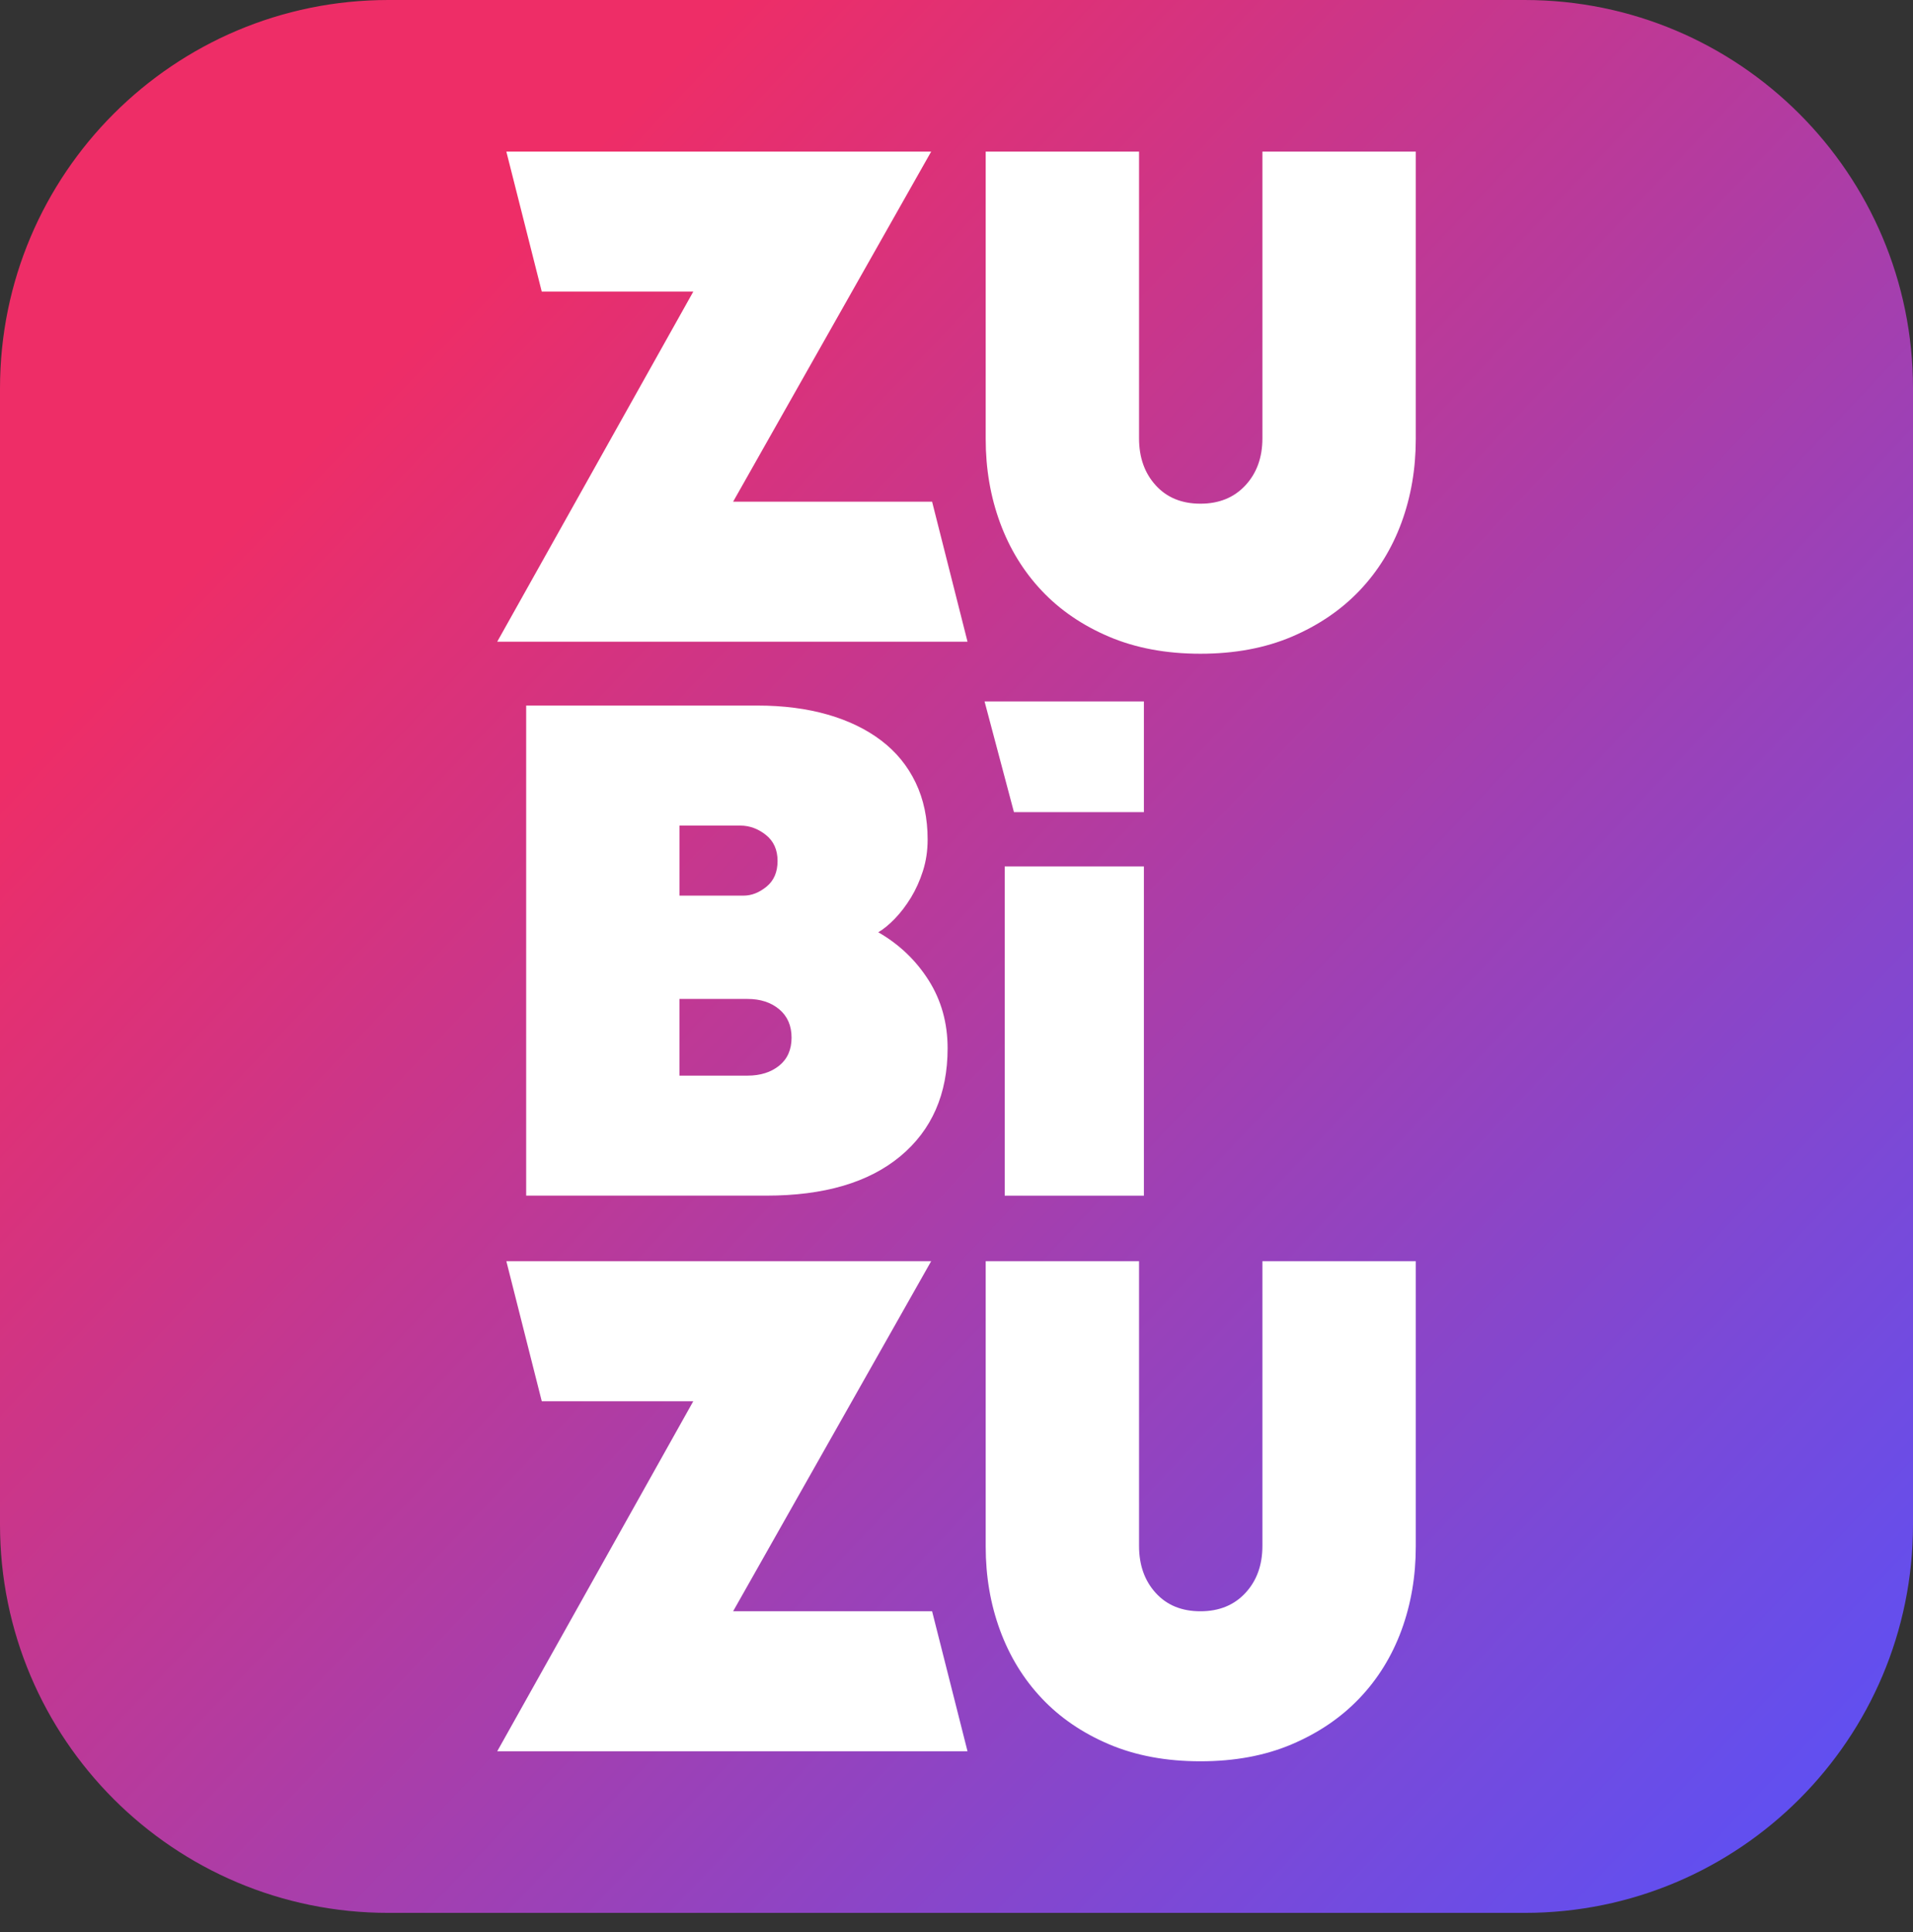
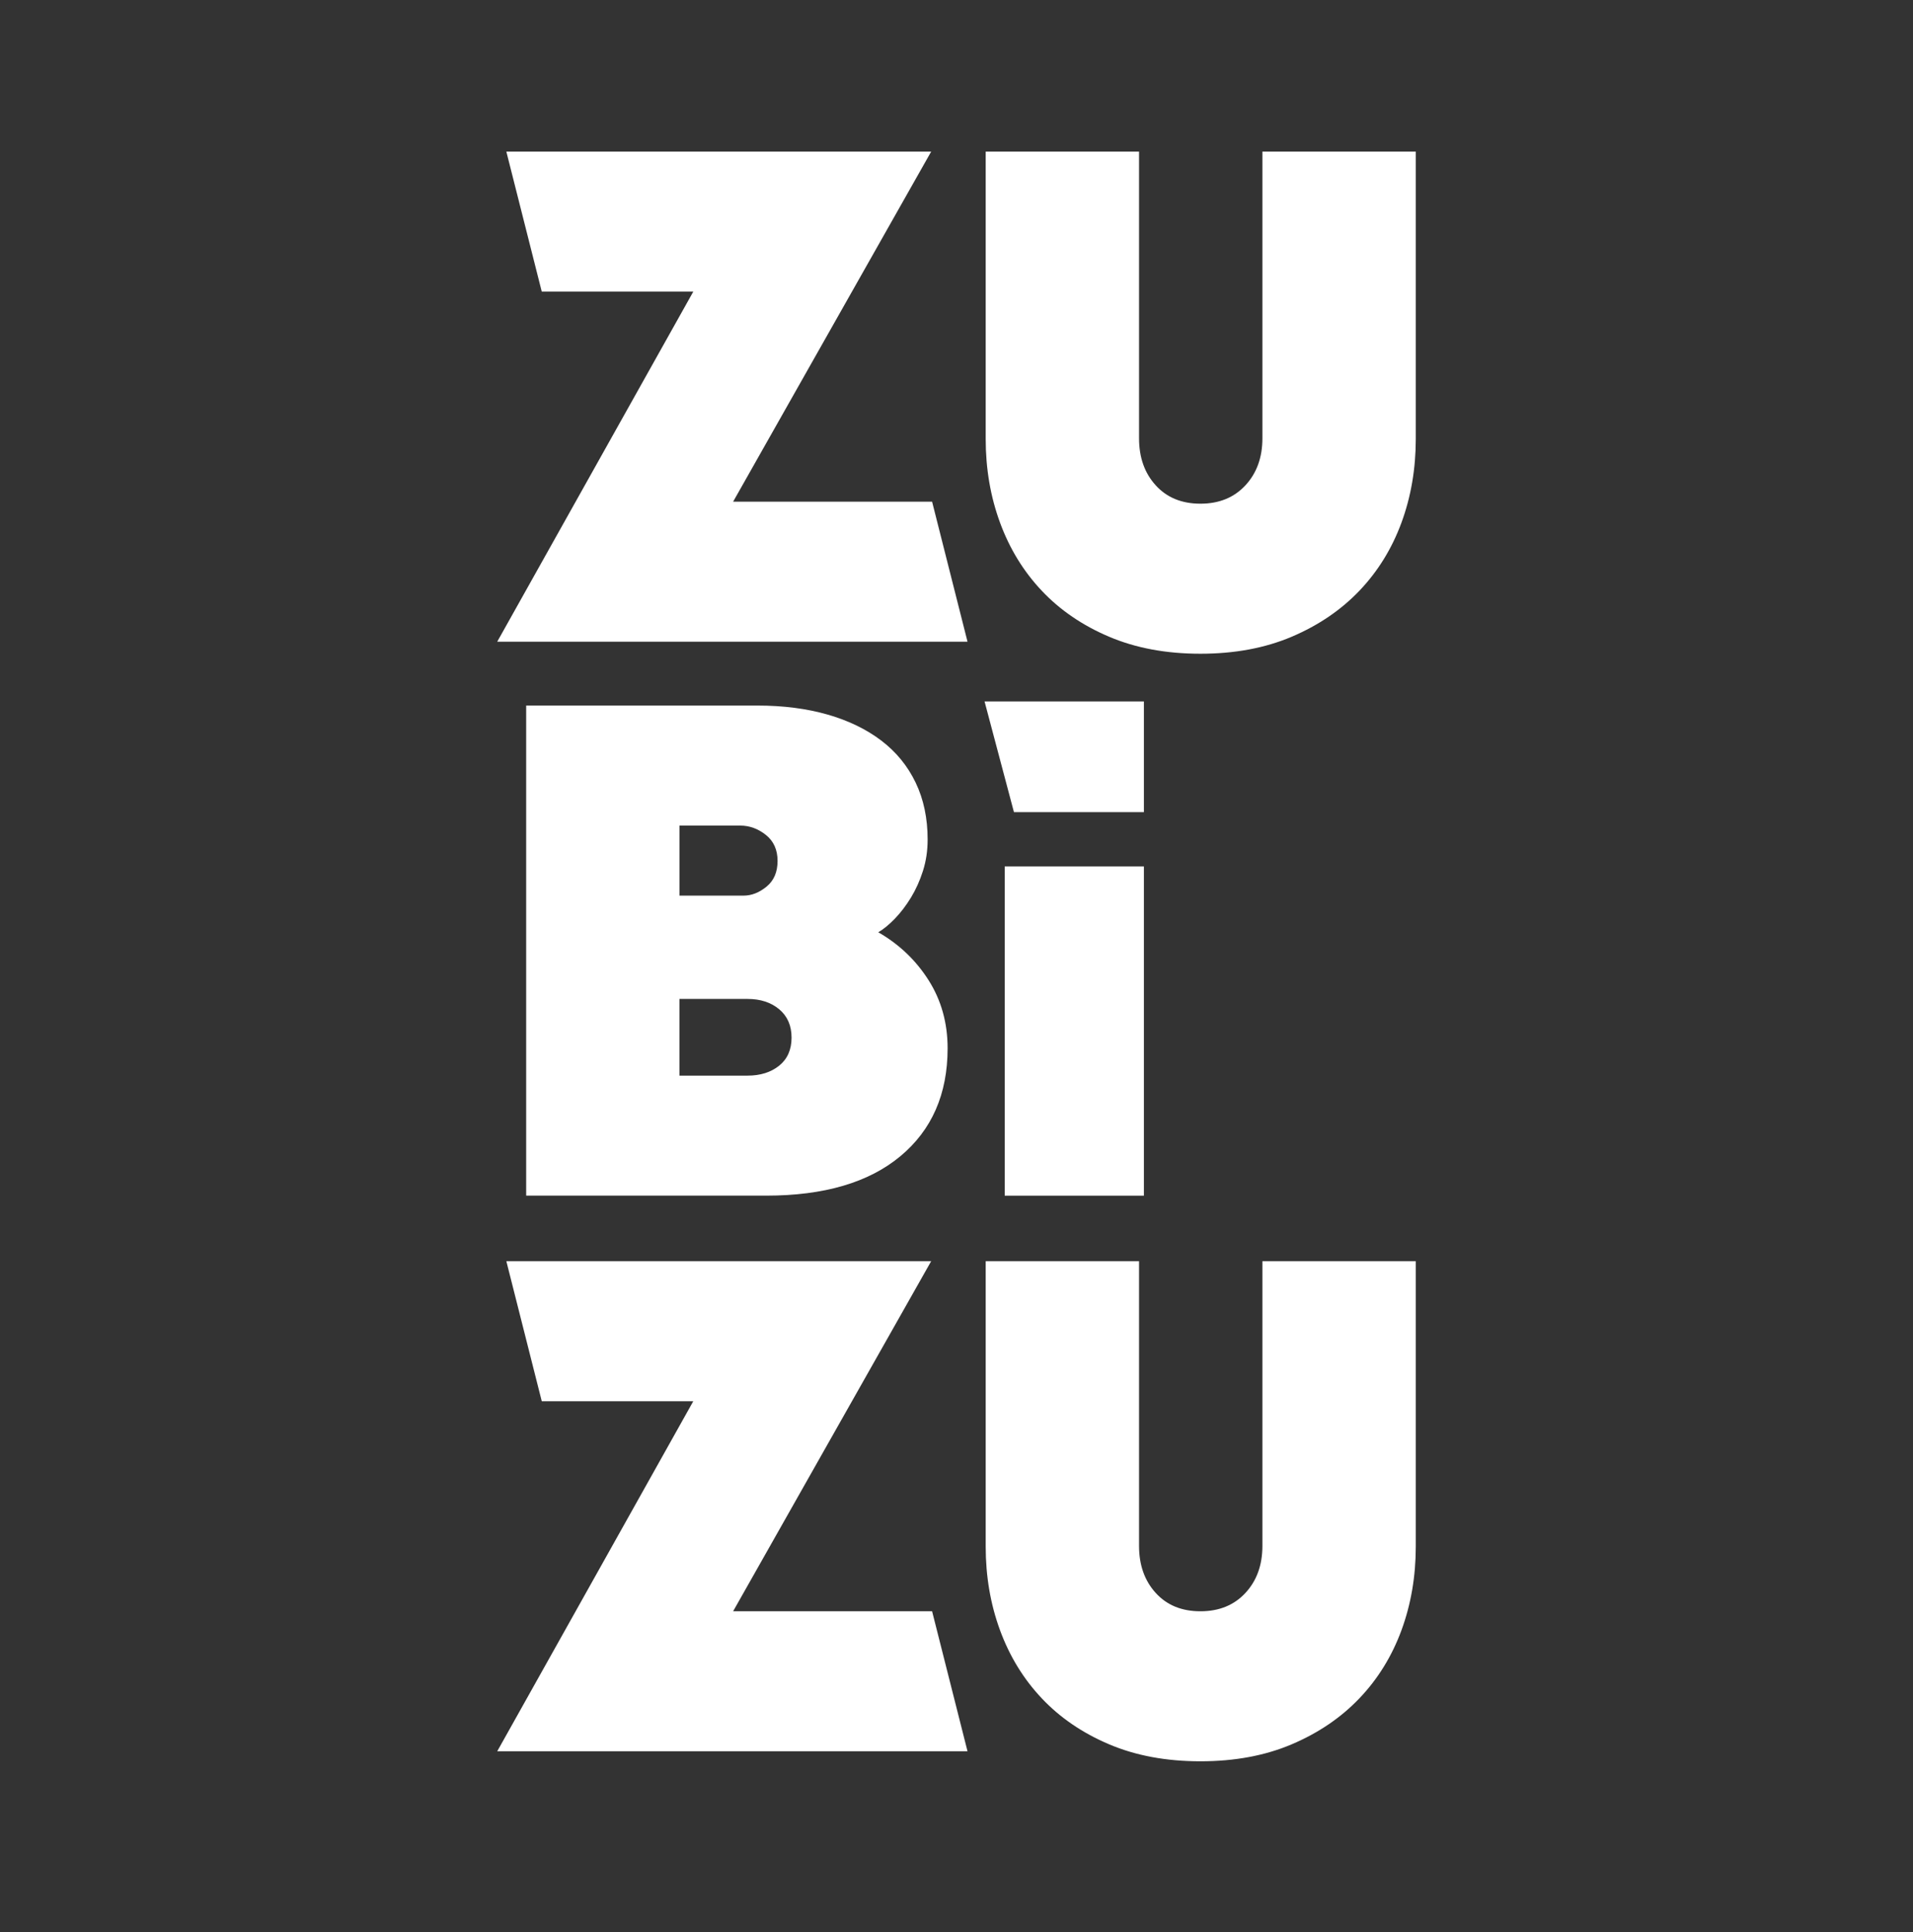
<svg xmlns="http://www.w3.org/2000/svg" width="99" height="100" viewBox="0 0 99 100" fill="none">
  <rect x="0" y="0" width="99" height="100" fill="#333333" stroke="none" />
-   <path d="M78.904 99.001H20.097C8.998 99.001 0 90.004 0 78.904V20.099C0 8.998 8.998 0 20.097 0H78.903C90.002 0 99 8.998 99 20.097V78.903C99.001 90.004 90.004 99.001 78.904 99.001Z" fill="url(#paint0_linear_1701_24038)" />
  <path d="M26.204 7.847H48.189L37.94 25.964H48.237L50.07 33.211H25.732L35.878 15.094H28.037L26.204 7.847ZM51.01 7.847H58.947V22.685C58.947 23.675 59.235 24.486 59.81 25.118C60.386 25.752 61.156 26.068 62.123 26.068C63.09 26.068 63.865 25.752 64.452 25.118C65.038 24.486 65.331 23.674 65.331 22.685V7.847H73.268V22.72C73.268 24.262 73.021 25.706 72.527 27.051C72.032 28.396 71.307 29.57 70.353 30.571C69.398 31.572 68.231 32.365 66.851 32.953C65.47 33.54 63.894 33.834 62.123 33.834C60.351 33.834 58.776 33.54 57.395 32.953C56.015 32.367 54.853 31.572 53.91 30.571C52.966 29.57 52.247 28.396 51.753 27.051C51.258 25.706 51.011 24.262 51.011 22.72V7.847H51.01ZM39.204 36.516C40.538 36.516 41.746 36.672 42.828 36.982C43.909 37.293 44.835 37.741 45.607 38.328C46.378 38.914 46.97 39.639 47.384 40.501C47.799 41.363 48.006 42.347 48.006 43.451C48.006 44.027 47.925 44.567 47.764 45.074C47.603 45.58 47.395 46.039 47.143 46.454C46.889 46.869 46.613 47.231 46.315 47.541C46.015 47.852 45.728 48.088 45.451 48.249C46.532 48.87 47.401 49.699 48.057 50.733C48.712 51.768 49.04 52.942 49.04 54.254C49.04 56.623 48.223 58.487 46.59 59.844C44.956 61.202 42.644 61.88 39.654 61.88H27.23V55.668V42.727V36.516H39.204ZM40.24 44.557C40.24 43.982 40.039 43.533 39.636 43.212C39.234 42.891 38.791 42.728 38.307 42.728H35.166V46.353H38.48C38.895 46.353 39.29 46.197 39.67 45.887C40.05 45.576 40.24 45.133 40.24 44.557ZM40.964 53.702C40.964 53.081 40.751 52.592 40.325 52.235C39.9 51.879 39.352 51.7 38.685 51.7H35.165V55.669H38.685C39.352 55.669 39.898 55.496 40.325 55.152C40.751 54.807 40.964 54.324 40.964 53.702ZM59.198 61.881H51.995V44.844H59.198V61.881ZM51.01 65.273H58.947V80.009C58.947 80.999 59.235 81.81 59.81 82.442C60.386 83.076 61.156 83.391 62.123 83.391C63.09 83.391 63.865 83.076 64.452 82.442C65.038 81.81 65.331 80.998 65.331 80.009V65.273H73.268V80.043C73.268 81.584 73.021 83.028 72.527 84.374C72.032 85.719 71.307 86.893 70.353 87.894C69.398 88.895 68.231 89.688 66.851 90.275C65.47 90.863 63.894 91.155 62.123 91.155C60.351 91.155 58.776 90.862 57.395 90.275C56.015 89.689 54.853 88.895 53.91 87.894C52.966 86.893 52.247 85.719 51.753 84.374C51.258 83.028 51.011 81.584 51.011 80.043V65.273H51.01ZM26.204 65.273H48.189L37.94 83.39H48.237L50.07 90.637H25.732L35.878 72.52H28.037L26.204 65.273ZM59.198 42.032V36.303H50.952L52.473 42.032H59.198Z" fill="white" />
  <defs>
    <linearGradient id="paint0_linear_1701_24038" x1="17" y1="22" x2="92.5" y2="93.5" gradientUnits="userSpaceOnUse">
      <stop stop-color="#EE2D67" />
      <stop offset="1" stop-color="#614FF0" />
    </linearGradient>
  </defs>
</svg>